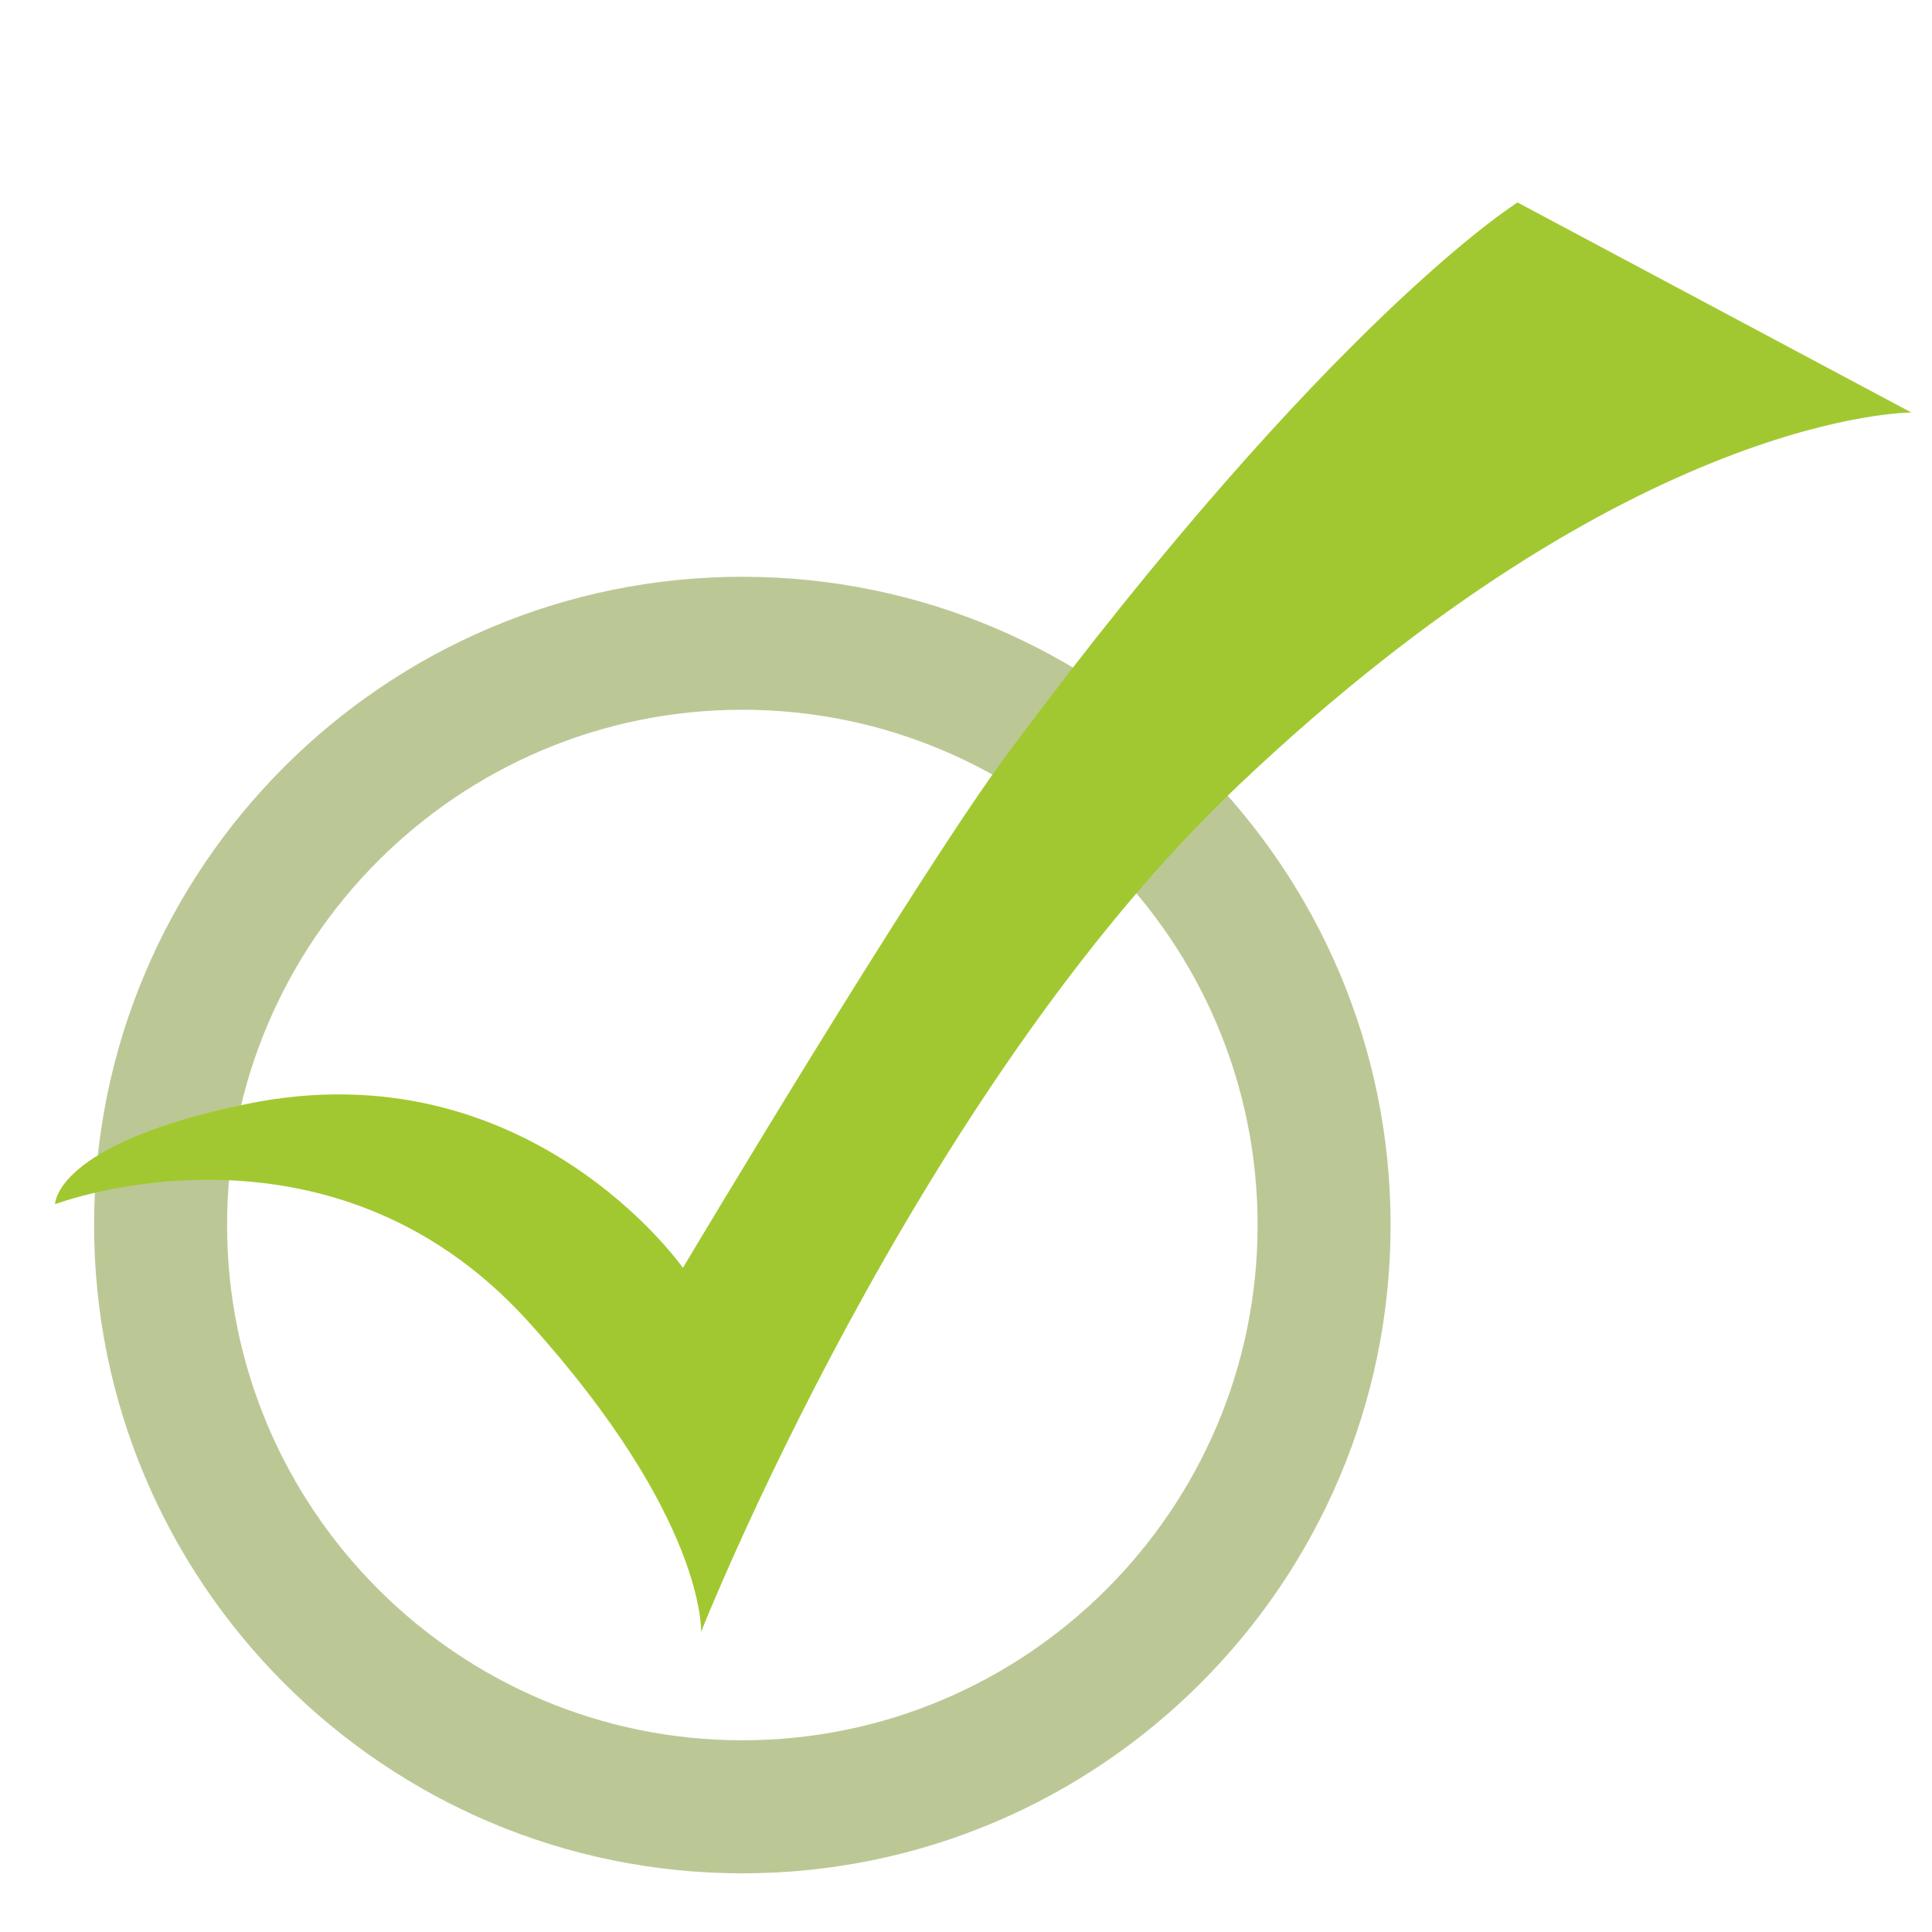
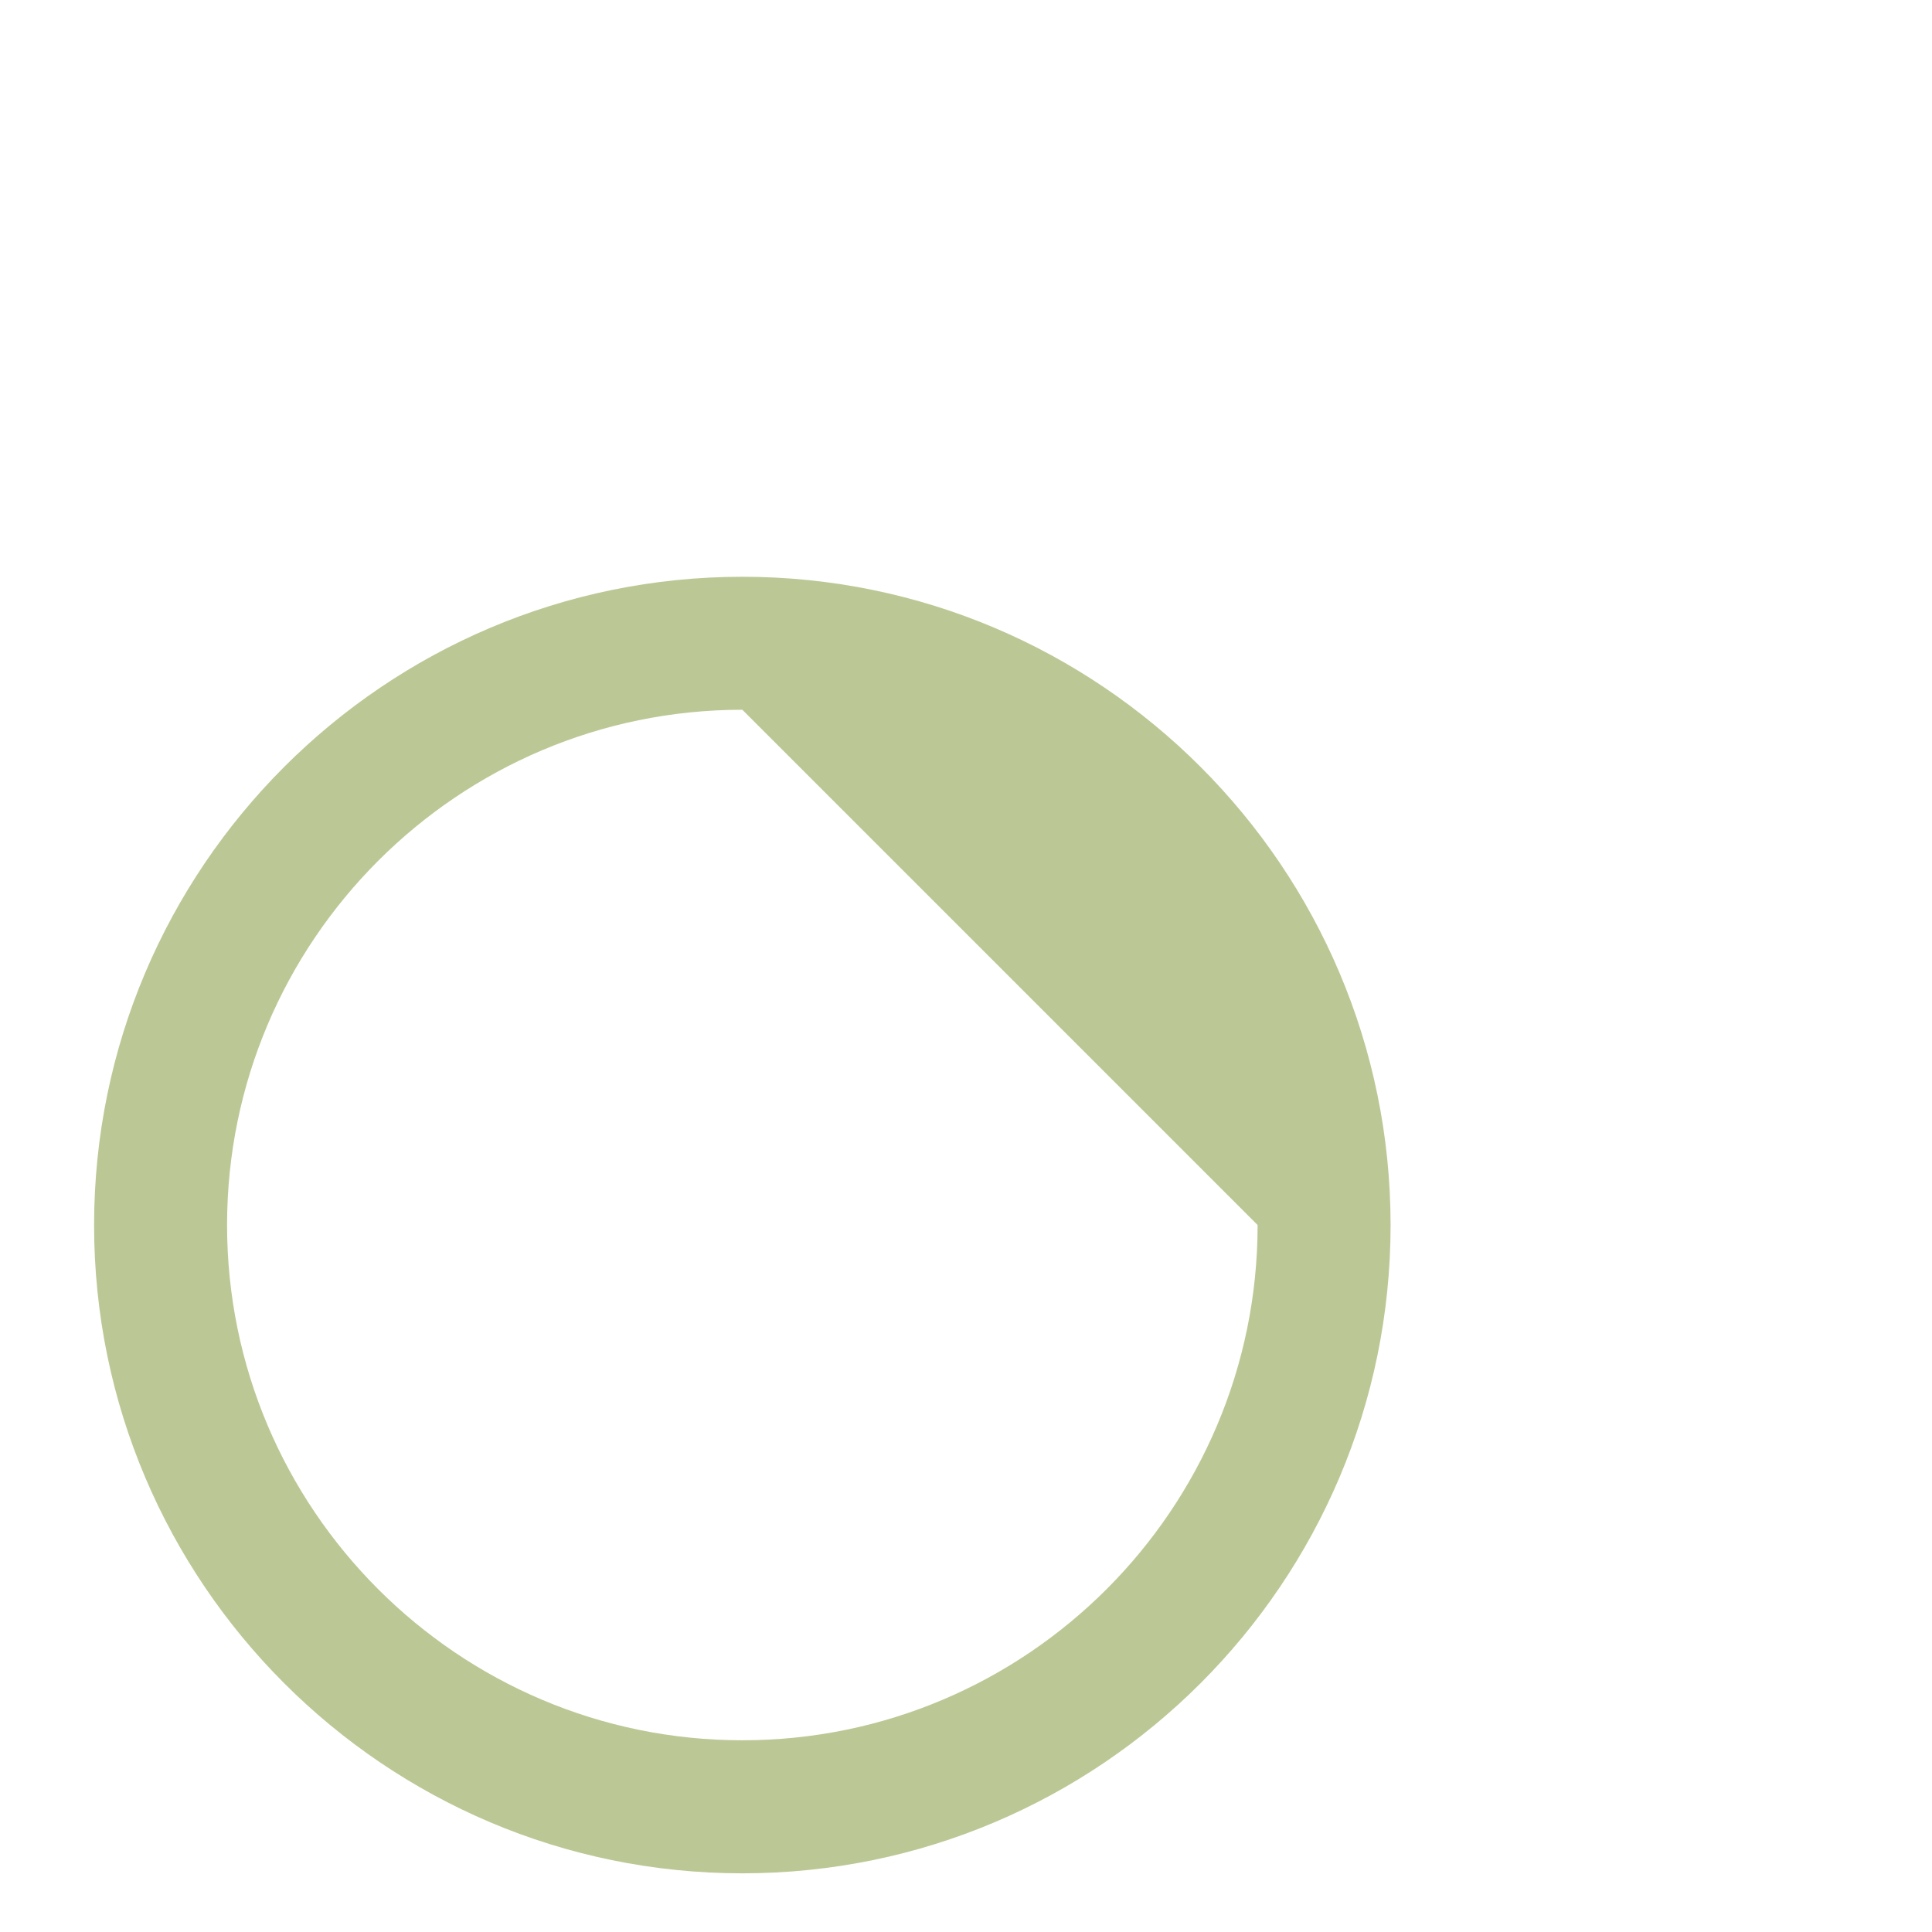
<svg xmlns="http://www.w3.org/2000/svg" version="1.1" id="Ebene_1" x="0px" y="0px" width="30px" height="30px" viewBox="0 0 30 30" enable-background="new 0 0 30 30" xml:space="preserve">
-   <path fill="#BBC895" d="M11.527,29.089c-5.551,0-10.066-4.516-10.066-10.066S5.977,8.956,11.527,8.956  c5.552,0,10.066,4.516,10.066,10.067S17.079,29.089,11.527,29.089z M11.527,11.021c-4.412,0-8.001,3.589-8.001,8.001  c0,4.412,3.59,8.001,8.001,8.001c4.414,0,8.001-3.589,8.001-8.001C19.528,14.61,15.941,11.021,11.527,11.021z" />
-   <path fill="#A2C831" d="M0.855,18.699c0,0,4.235-1.613,7.342,1.816c2.771,3.061,2.689,4.825,2.689,4.825s3.313-8.367,8.338-13.139  C25.362,6.374,29.68,6.406,29.68,6.406l-6.115-3.262c0,0-2.886,1.79-7.909,8.544c-1.412,1.898-5.052,7.999-5.052,7.999  s-2.406-3.444-6.781-2.543C0.841,17.761,0.855,18.699,0.855,18.699z" />
+   <path fill="#BBC895" d="M11.527,29.089c-5.551,0-10.066-4.516-10.066-10.066S5.977,8.956,11.527,8.956  c5.552,0,10.066,4.516,10.066,10.067S17.079,29.089,11.527,29.089z M11.527,11.021c-4.412,0-8.001,3.589-8.001,8.001  c0,4.412,3.59,8.001,8.001,8.001c4.414,0,8.001-3.589,8.001-8.001z" />
</svg>